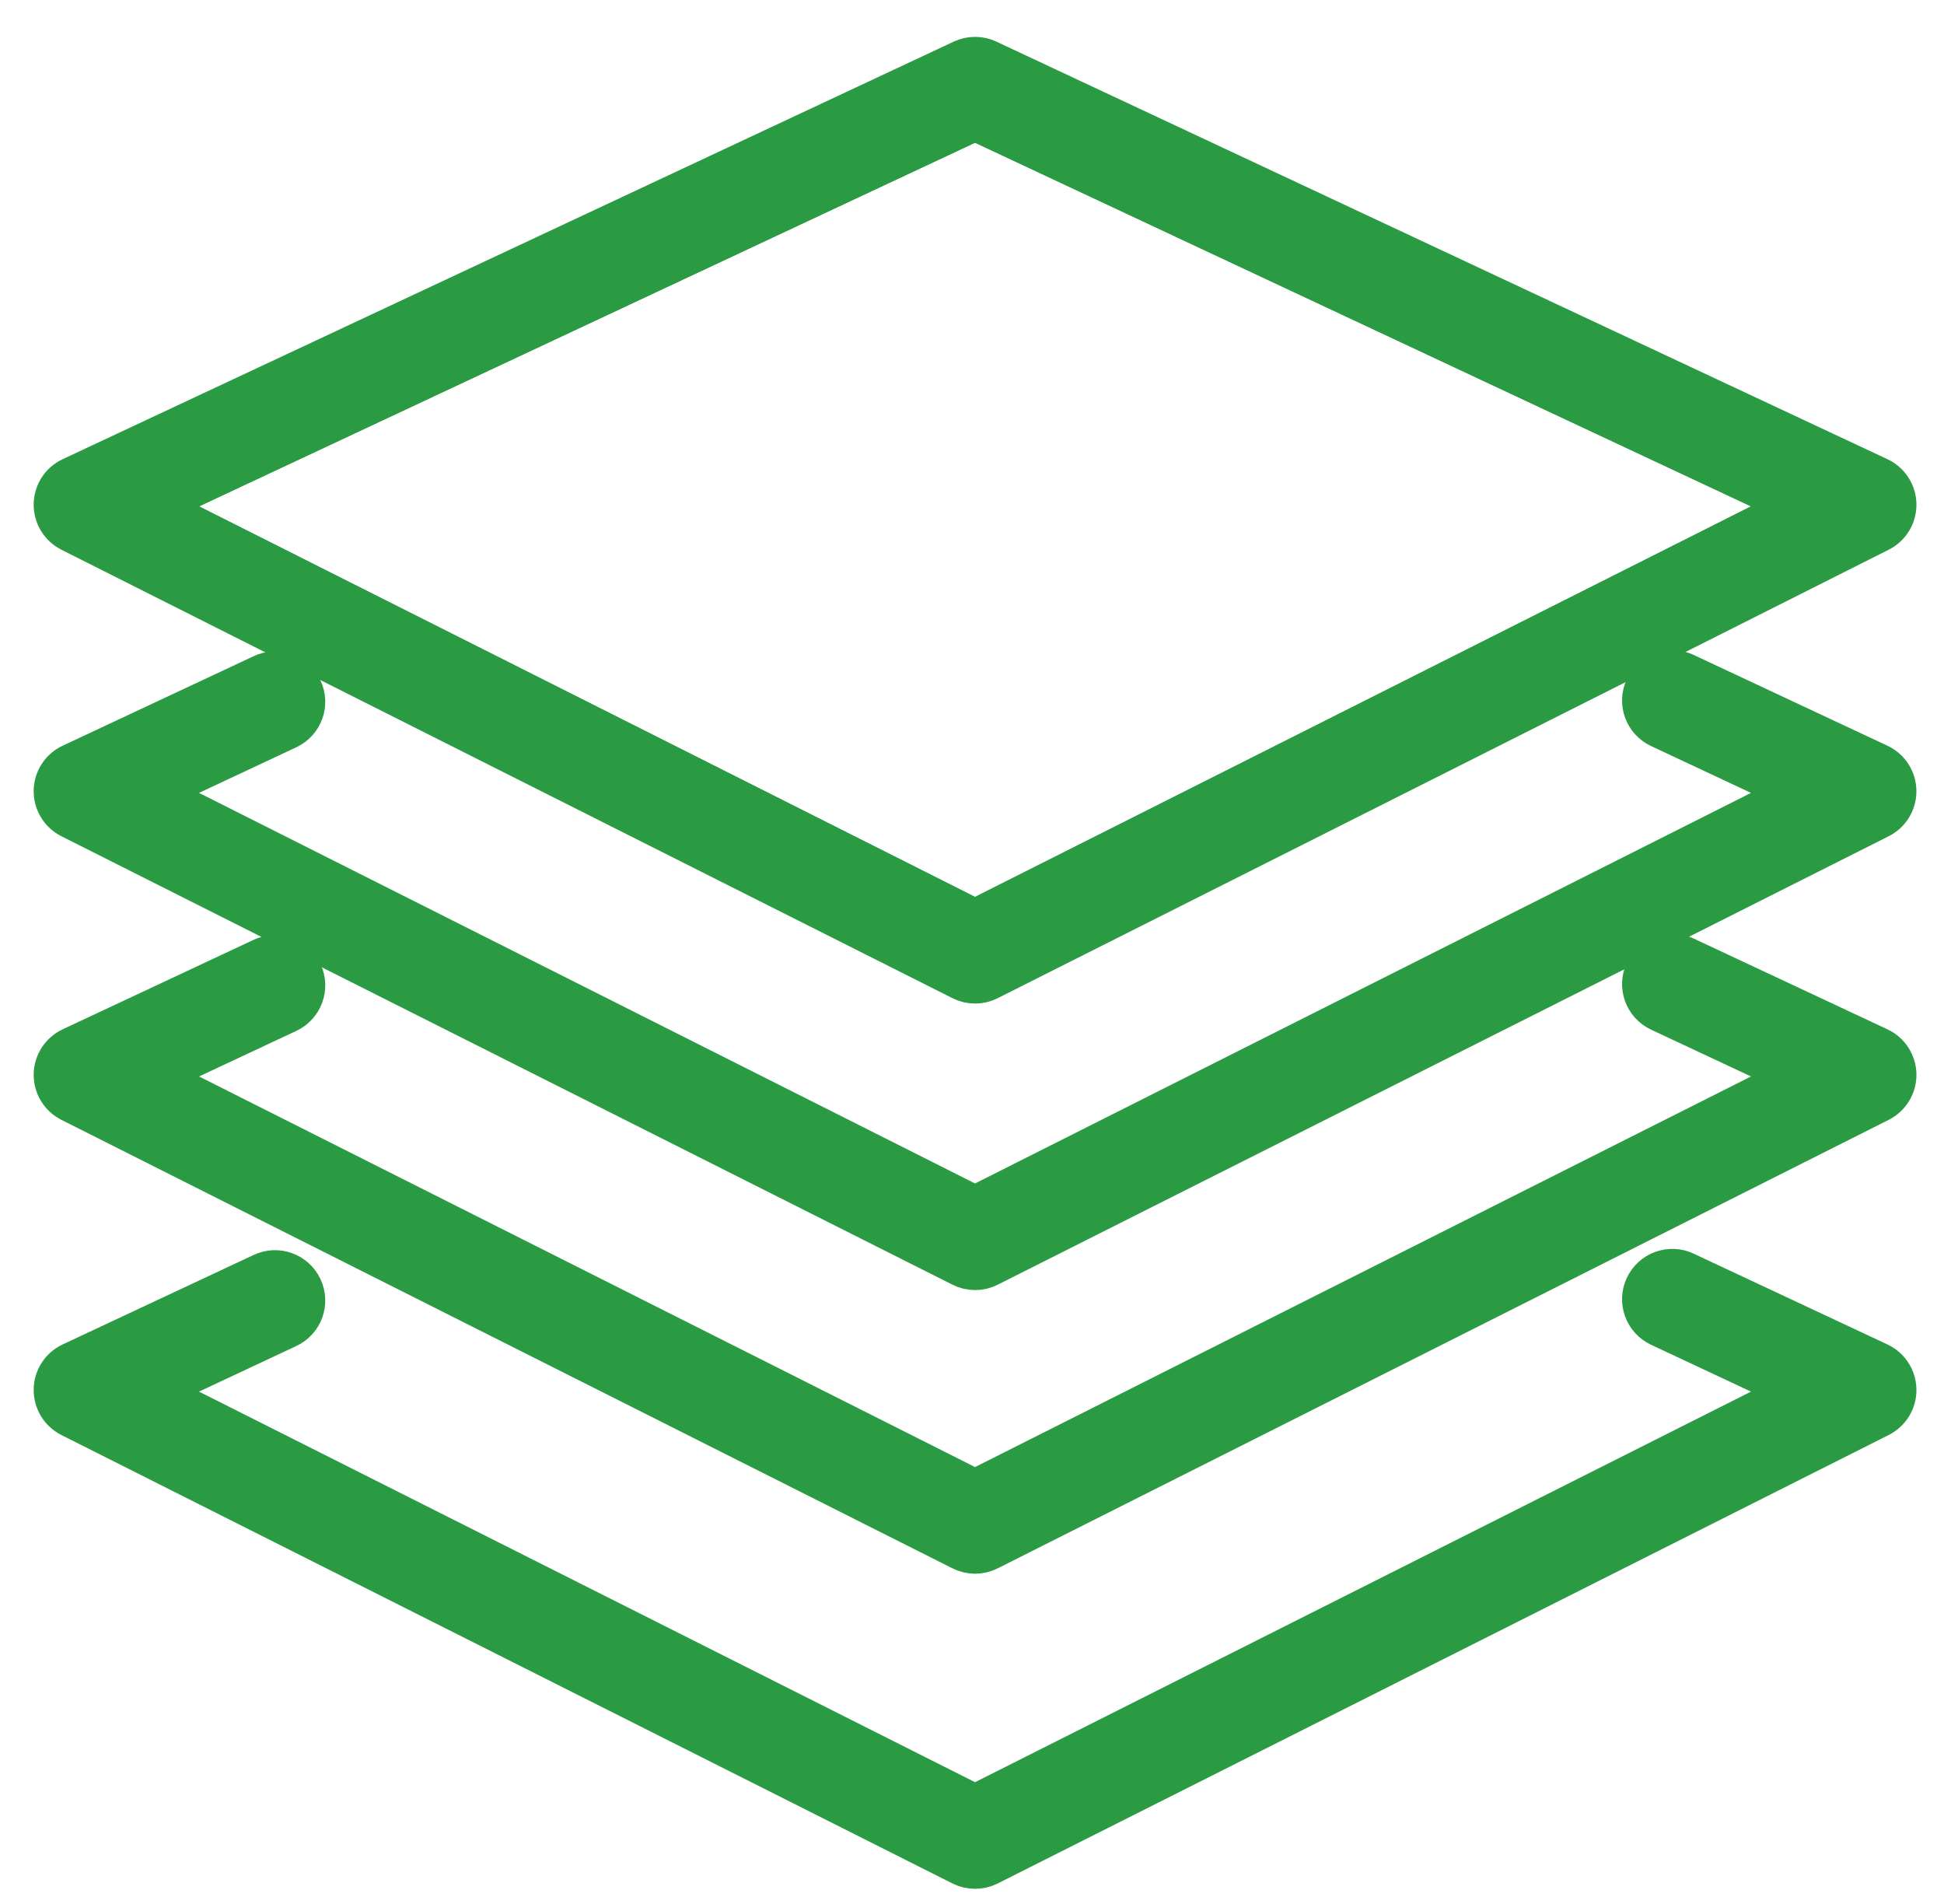
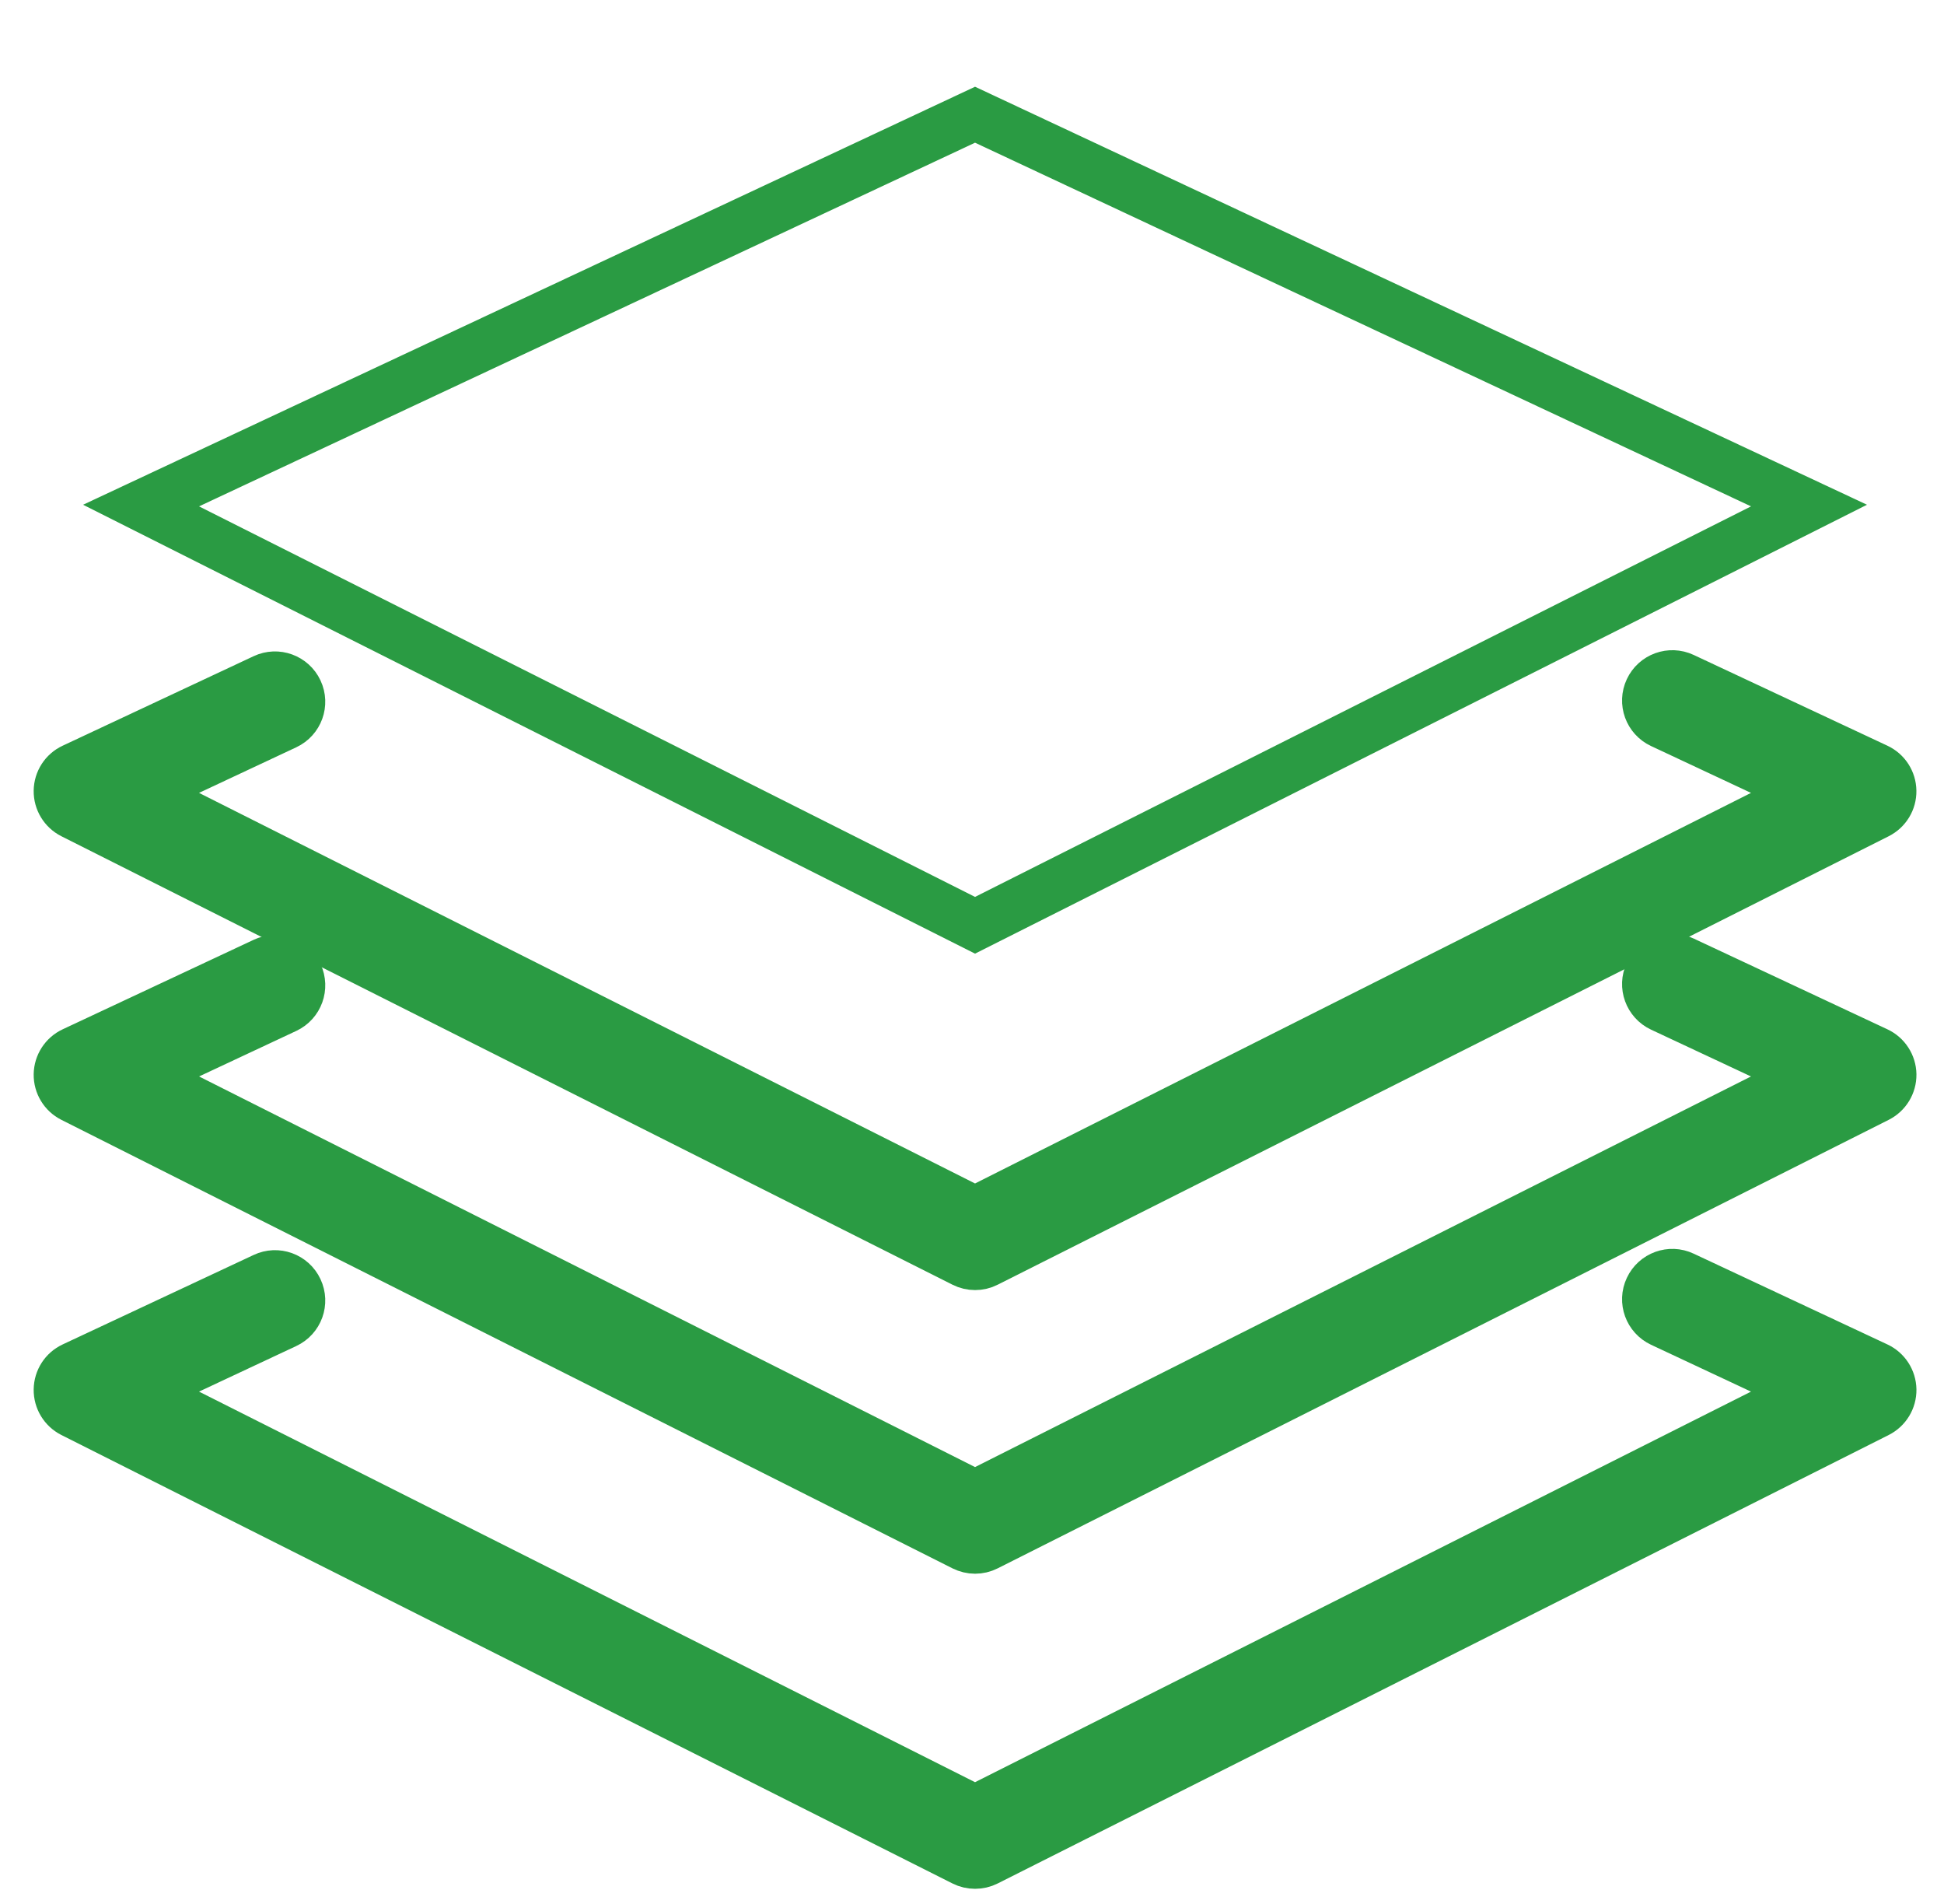
<svg xmlns="http://www.w3.org/2000/svg" width="48" height="47" viewBox="0 0 48 47" fill="none">
  <path d="M44.667 12.48L24.075 2.832L3.483 12.48L24.075 22.841L44.667 12.48Z" stroke="#2A9B43" stroke-width="1.251" />
-   <path d="M1.796 13.011L23.799 24.082C23.886 24.127 23.981 24.148 24.076 24.148C24.171 24.148 24.266 24.127 24.353 24.082L46.354 13.011C46.566 12.904 46.697 12.688 46.694 12.451C46.69 12.216 46.552 12.002 46.338 11.902L24.337 1.594C24.172 1.516 23.979 1.516 23.814 1.594L1.812 11.902C1.597 12.002 1.46 12.216 1.457 12.452C1.454 12.688 1.585 12.904 1.796 13.011ZM24.075 2.832L44.666 12.48L24.075 22.842L3.483 12.48L24.075 2.832Z" fill="#2A9B43" stroke="#2A9B43" stroke-width="1.251" />
  <path d="M46.338 18.975L41.554 16.734C41.246 16.59 40.879 16.723 40.735 17.031C40.59 17.339 40.723 17.706 41.032 17.85L44.666 19.553L24.075 29.915L3.483 19.553L7.05 17.881C7.36 17.736 7.492 17.37 7.347 17.062C7.203 16.754 6.835 16.62 6.528 16.765L1.812 18.975C1.597 19.075 1.46 19.289 1.457 19.525C1.454 19.76 1.585 19.977 1.796 20.084L23.799 31.155C23.886 31.199 23.981 31.221 24.076 31.221C24.171 31.221 24.266 31.2 24.353 31.155L46.354 20.084C46.565 19.977 46.697 19.761 46.693 19.525C46.69 19.289 46.552 19.075 46.338 18.975Z" fill="#2A9B43" stroke="#2A9B43" stroke-width="1.251" />
  <path d="M46.338 25.976L41.554 23.735C41.246 23.589 40.879 23.723 40.735 24.031C40.59 24.339 40.723 24.706 41.032 24.851L44.666 26.553L24.075 36.916L3.484 26.553L7.051 24.882C7.359 24.738 7.492 24.371 7.348 24.063C7.204 23.755 6.836 23.621 6.529 23.766L1.812 25.976C1.599 26.076 1.461 26.289 1.457 26.525C1.454 26.762 1.585 26.978 1.796 27.085L23.799 38.157C23.886 38.2 23.981 38.223 24.076 38.223C24.171 38.223 24.266 38.201 24.353 38.157L46.354 27.085C46.565 26.978 46.697 26.762 46.694 26.525C46.69 26.29 46.552 26.076 46.338 25.976Z" fill="#2A9B43" stroke="#2A9B43" stroke-width="1.251" />
  <path d="M46.338 33.755L41.554 31.514C41.246 31.368 40.879 31.503 40.735 31.811C40.59 32.119 40.723 32.485 41.032 32.63L44.666 34.333L24.075 44.695L3.483 34.333L7.05 32.661C7.36 32.517 7.492 32.15 7.347 31.842C7.203 31.533 6.835 31.4 6.528 31.546L1.812 33.755C1.597 33.855 1.46 34.069 1.457 34.305C1.454 34.541 1.585 34.758 1.796 34.865L23.799 45.936C23.886 45.98 23.981 46.001 24.076 46.001C24.171 46.001 24.266 45.98 24.353 45.936L46.354 34.865C46.566 34.758 46.697 34.541 46.694 34.305C46.69 34.069 46.552 33.855 46.338 33.755Z" fill="#2A9B43" stroke="#2A9B43" stroke-width="1.251" />
</svg>